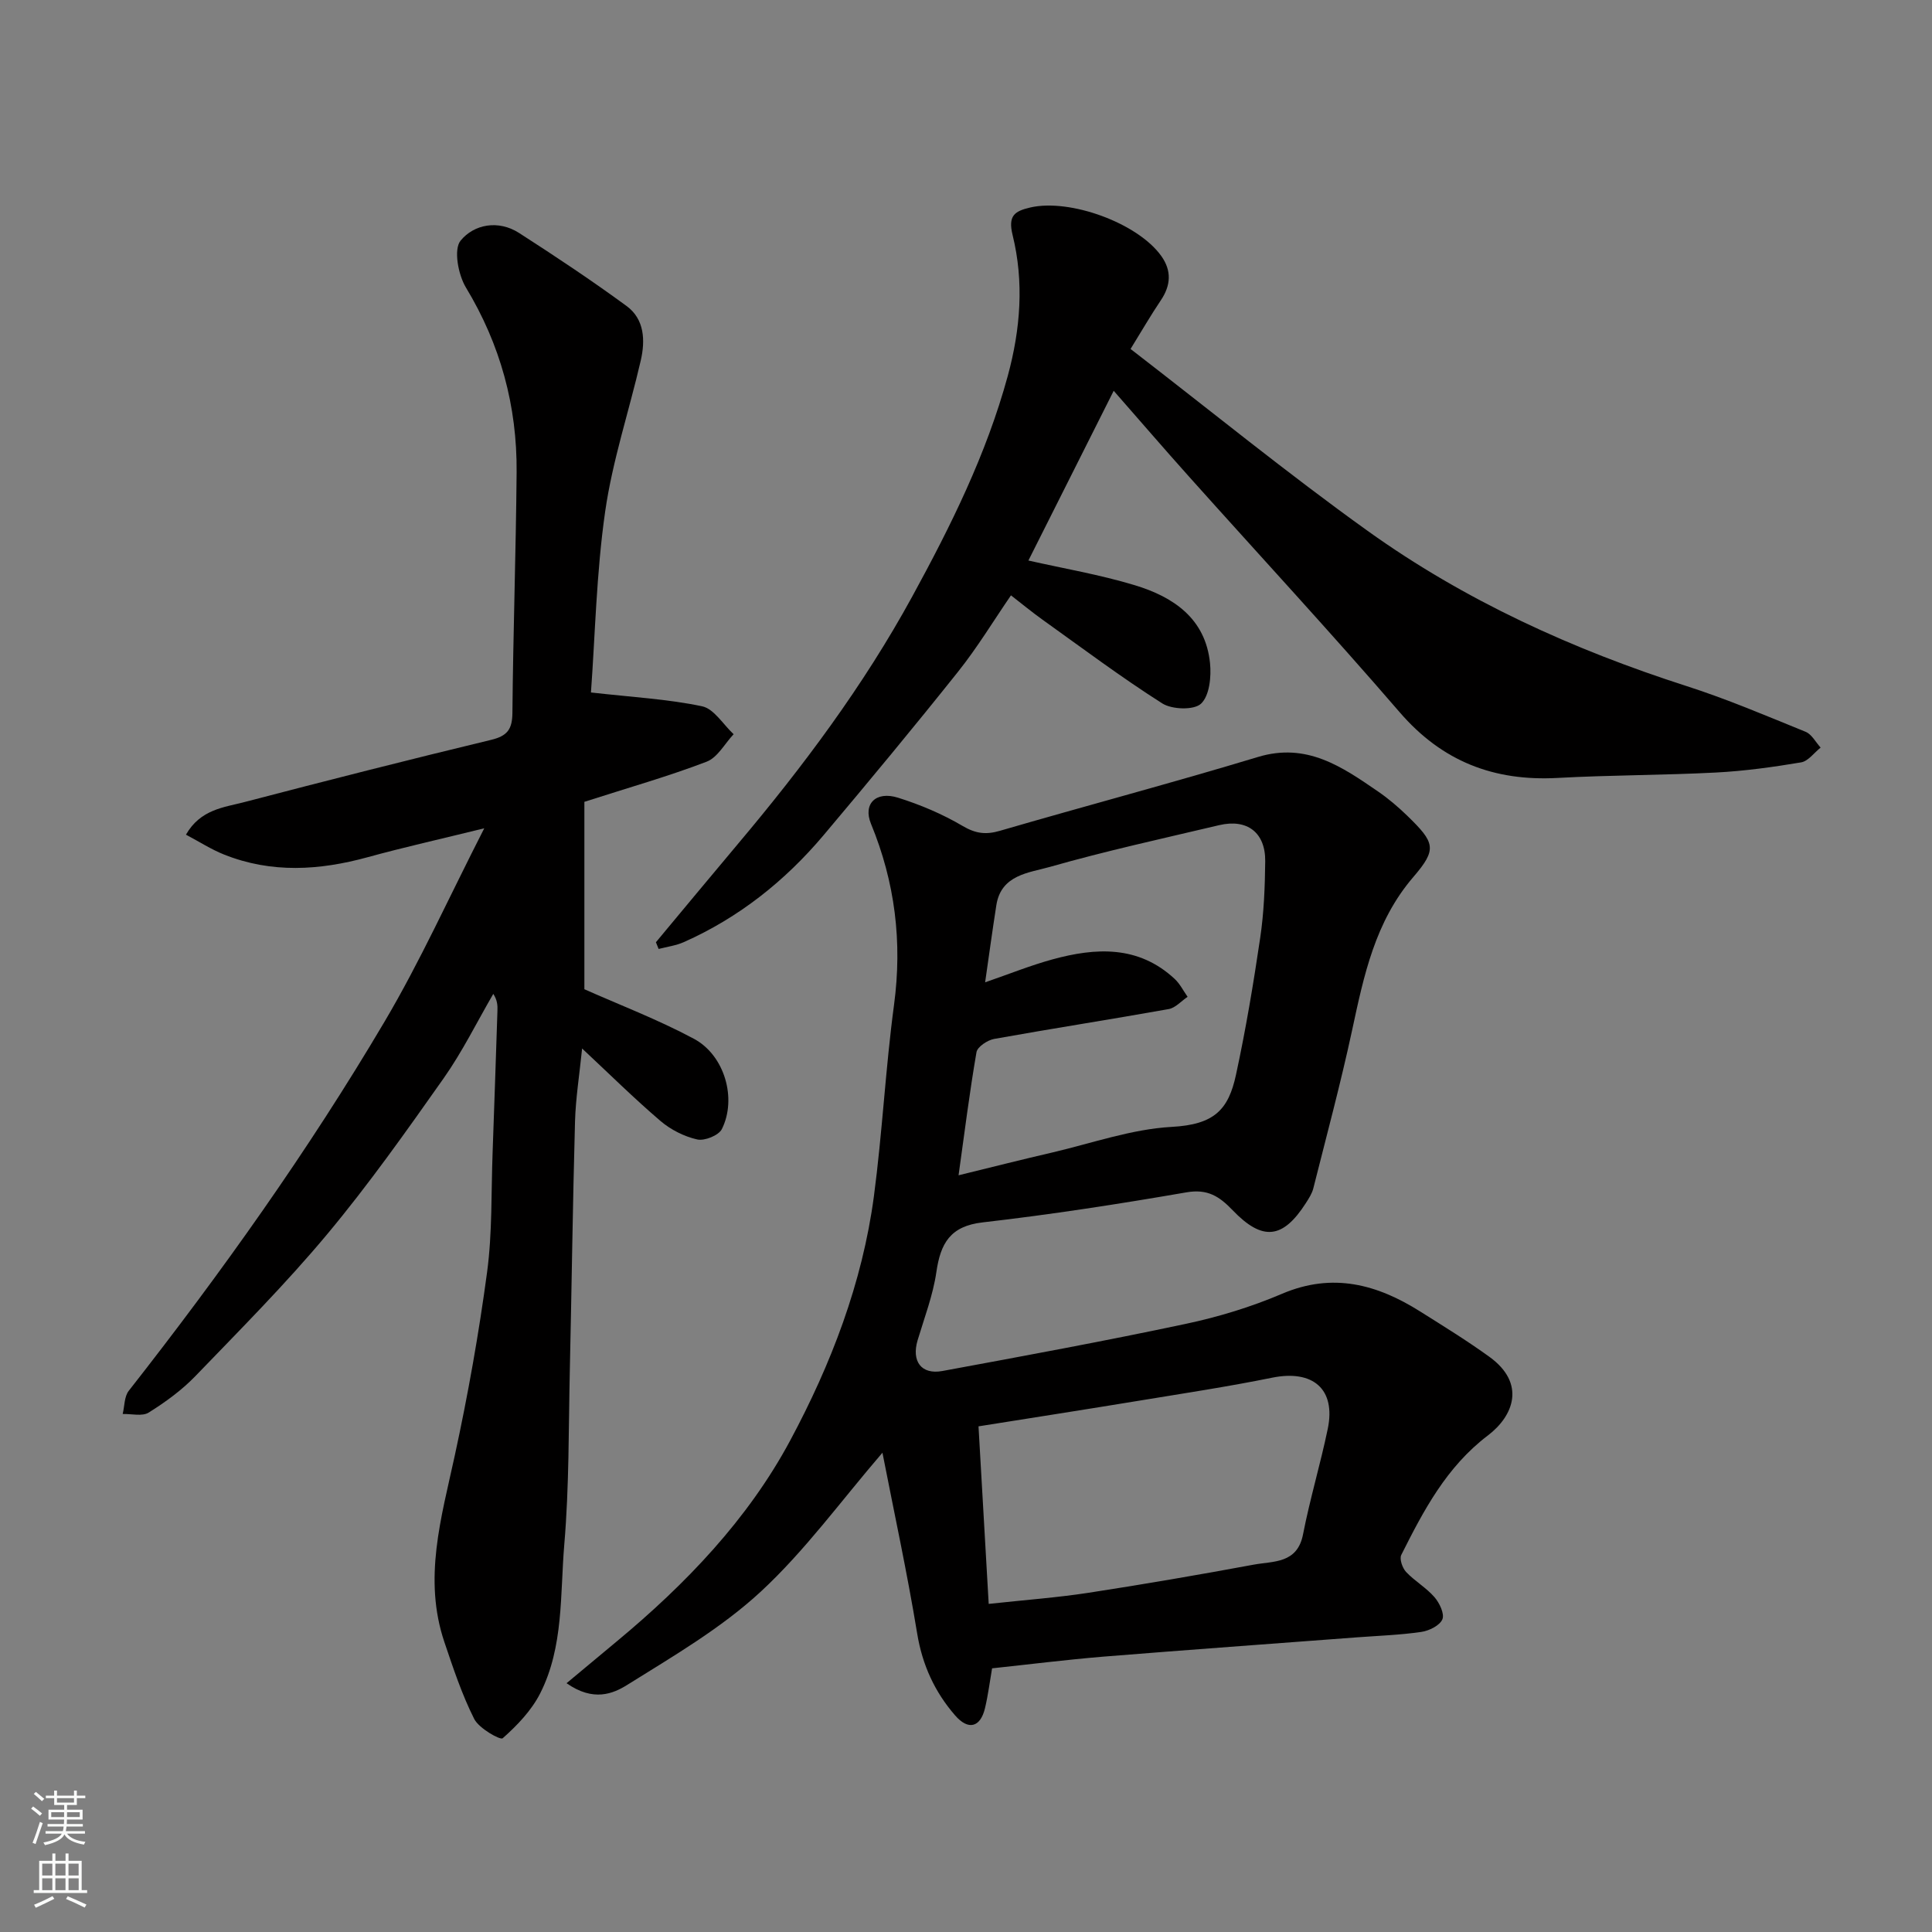
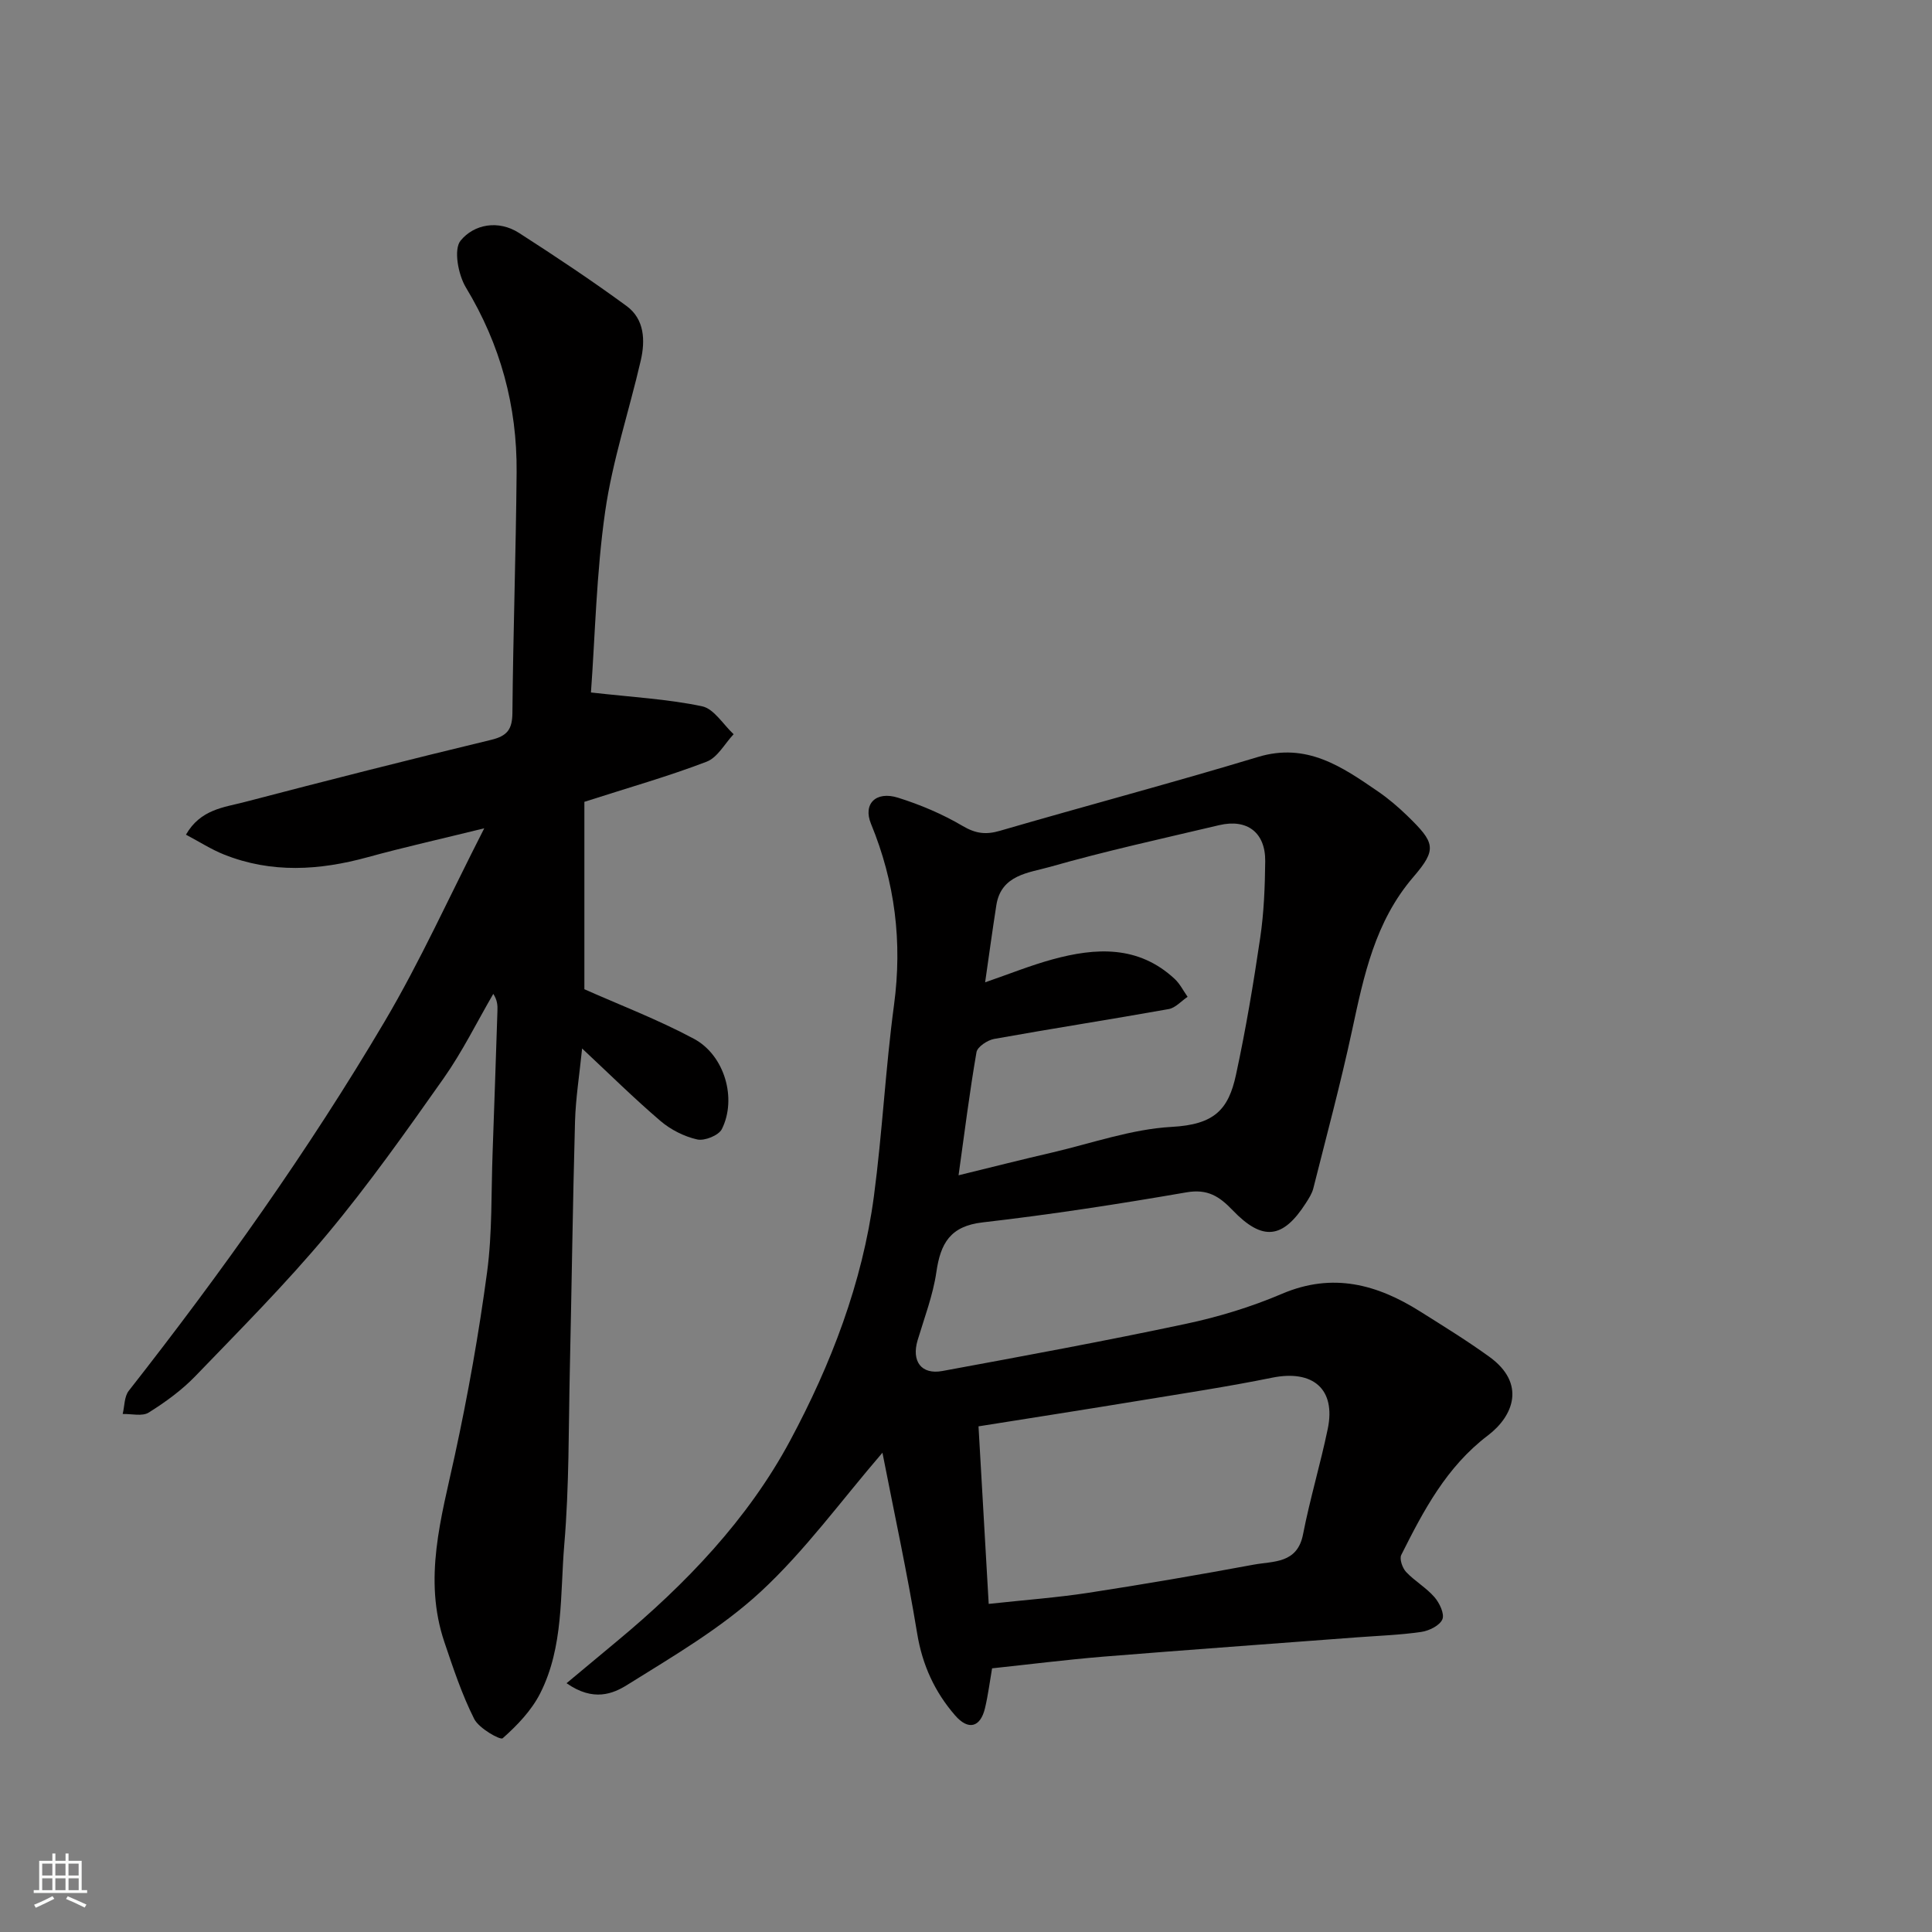
<svg xmlns="http://www.w3.org/2000/svg" enable-background="new 0 0 400 400" viewBox="0 0 400 400">
  <rect x="0" y="0" width="400" height="400" fill="#808080" stroke="none" />
  <g fill="#010000">
    <path d="m205.4 345.41c-.49 2.83-.83 5.58-1.47 8.26-.95 3.97-3.45 4.65-6.19 1.48-4.22-4.86-6.78-10.43-7.85-16.96-2.08-12.66-4.81-25.21-7.19-37.42-8.55 9.93-16.02 20.28-25.21 28.78-8.18 7.56-18.1 13.34-27.63 19.29-2.9 1.81-6.99 3.56-12.56-.35 3.79-3.16 7.06-5.89 10.35-8.62 14.31-11.87 27.19-25.3 35.94-41.61 8.44-15.73 14.95-32.61 17.34-50.57 1.75-13.17 2.4-26.48 4.17-39.65 1.74-13.01.21-25.38-4.77-37.48-1.7-4.12 1.01-6.85 5.61-5.4 4.62 1.45 9.2 3.39 13.37 5.85 2.69 1.58 4.8 1.85 7.71 1 17.79-5.18 35.71-9.93 53.44-15.29 10.09-3.05 17.39 2.03 24.85 7.15 2.16 1.48 4.18 3.21 6.06 5.03 5.73 5.58 6.22 6.89 1.24 12.68-7.94 9.25-10.24 20.42-12.68 31.76-2.36 10.96-5.28 21.81-8.02 32.69-.27 1.08-.93 2.09-1.54 3.05-4.76 7.42-8.95 7.96-15.17 1.48-2.76-2.88-5.19-4.45-9.55-3.7-14 2.42-28.07 4.6-42.19 6.22-6.76.77-8.74 4.37-9.6 10.32-.7 4.78-2.48 9.42-3.88 14.09-1.29 4.34.75 7.17 5.14 6.36 16.81-3.1 33.63-6.2 50.34-9.75 6.8-1.44 13.59-3.51 19.98-6.24 10.47-4.46 19.67-1.96 28.61 3.68 4.83 3.04 9.7 6.04 14.32 9.38 7.63 5.53 4.97 12.25-.3 16.26-8.59 6.51-13.33 15.54-17.95 24.75-.42.83.23 2.7.99 3.52 1.79 1.9 4.17 3.25 5.87 5.21 1.05 1.2 2.13 3.47 1.65 4.6-.54 1.28-2.73 2.37-4.35 2.61-4.39.64-8.85.79-13.28 1.12-17.56 1.33-35.13 2.59-52.69 4.01-7.66.64-15.3 1.6-22.91 2.41zm-1.44-142.03c5.01-1.73 9.39-3.5 13.91-4.74 9-2.47 17.83-2.95 25.34 4.04 1.09 1.02 1.79 2.45 2.67 3.7-1.3.87-2.51 2.29-3.92 2.54-12.03 2.15-24.11 4.02-36.14 6.18-1.38.25-3.46 1.63-3.65 2.75-1.43 8.27-2.47 16.6-3.71 25.48 6.82-1.67 13.1-3.26 19.41-4.72 8.22-1.92 16.41-4.84 24.72-5.3 8.78-.48 11.74-3.5 13.31-10.8 2.03-9.39 3.62-18.89 5.02-28.4.77-5.2.97-10.51 1.03-15.77.07-5.97-3.73-8.87-9.53-7.5-11.71 2.77-23.48 5.34-35.04 8.64-4.33 1.23-10.12 1.6-11.1 7.95-.83 5.29-1.55 10.61-2.32 15.95zm.74 128.69c7.65-.83 14.2-1.31 20.66-2.3 11.44-1.76 22.85-3.72 34.23-5.83 4.06-.75 9-.17 10.19-6.27 1.43-7.34 3.6-14.53 5.12-21.85 1.71-8.24-3.09-12.3-11.54-10.58-9.1 1.85-18.3 3.24-27.47 4.75-10.89 1.79-21.8 3.49-33.3 5.32.71 12.38 1.39 24.34 2.11 36.76z" />
    <path d="m122.35 143.37c8.65.98 15.95 1.37 23.01 2.86 2.47.52 4.37 3.78 6.53 5.78-1.84 1.95-3.33 4.83-5.59 5.69-7.85 3.01-15.98 5.31-25.31 8.31v19.27 19.53c7.14 3.18 15.16 6.24 22.66 10.25 6.4 3.42 8.95 12.42 5.8 18.71-.66 1.31-3.59 2.49-5.11 2.14-2.7-.61-5.48-2.02-7.6-3.83-5.49-4.69-10.63-9.78-16.22-15-.55 5.43-1.33 10.27-1.47 15.12-.47 17.09-.69 34.19-1.07 51.29-.27 12.1-.13 24.24-1.15 36.28-.88 10.35-.1 21.16-4.98 30.8-1.8 3.56-4.77 6.66-7.78 9.32-.49.43-4.91-2.05-5.89-4-2.54-5.04-4.34-10.49-6.16-15.87-4.45-13.14-.65-25.8 2.13-38.63 2.73-12.57 4.99-25.28 6.7-38.03 1.09-8.16.83-16.51 1.14-24.77.36-9.76.67-19.53 1-29.3.04-1.1 0-2.19-.86-3.52-3.4 5.85-6.4 11.97-10.28 17.48-7.72 10.95-15.48 21.93-24.05 32.21s-18.06 19.81-27.36 29.46c-2.82 2.92-6.21 5.38-9.66 7.54-1.33.83-3.56.24-5.38.29.4-1.62.32-3.61 1.26-4.8 19.17-24.44 37.17-49.71 52.97-76.45 7.36-12.45 13.33-25.73 20.63-40.01-9.12 2.25-16.67 3.93-24.12 5.98-10.01 2.75-19.92 3.37-29.74-.54-2.66-1.06-5.1-2.64-7.9-4.12 3.01-5.26 7.86-5.64 12.11-6.75 16.98-4.44 34-8.77 51.07-12.88 3.41-.82 4.38-2.23 4.41-5.62.15-16.6.73-33.19.87-49.78.11-13.69-3.34-26.42-10.5-38.26-1.6-2.65-2.58-7.9-1.1-9.7 2.78-3.4 7.82-4.35 12.12-1.58 7.54 4.85 15.02 9.82 22.25 15.12 3.71 2.72 3.89 7.12 2.93 11.29-2.41 10.44-5.86 20.72-7.37 31.28-1.82 12.69-2.07 25.6-2.94 37.44z" />
-     <path d="m135.8 195.08c5.65-6.78 11.28-13.58 16.96-20.33 13.51-16.04 26.01-32.77 36.1-51.23 7.99-14.62 15.36-29.47 19.78-45.66 2.65-9.72 3.4-19.47 1.01-29.19-.98-4 .38-4.95 3.65-5.71 8.19-1.9 22.28 3.21 27.15 10.07 2.15 3.03 1.97 6.05-.11 9.14-2.07 3.07-3.93 6.29-6.27 10.08 16.64 12.83 32.48 25.76 49.07 37.65 20.13 14.43 42.5 24.58 66.09 32.16 8.35 2.68 16.46 6.14 24.6 9.45 1.27.52 2.09 2.15 3.11 3.27-1.34 1.06-2.57 2.81-4.04 3.06-5.81.98-11.69 1.79-17.57 2.1-10.92.57-21.87.52-32.79 1.12-13.21.73-23.96-3.39-32.78-13.63-14.22-16.49-29.03-32.48-43.55-48.71-5.16-5.76-10.2-11.62-15.63-17.81-6.1 12.13-11.99 23.86-17.66 35.14 7.27 1.65 14.79 2.92 22.02 5.11 7.97 2.41 14.64 6.87 15.58 16.12.29 2.82-.1 6.73-1.85 8.4-1.44 1.38-6.01 1.24-8.04-.05-8.53-5.42-16.64-11.51-24.87-17.39-2.13-1.53-4.16-3.2-6.45-4.98-3.59 5.23-6.95 10.79-10.96 15.82-9.1 11.42-18.42 22.66-27.83 33.83-8 9.49-17.55 17.08-28.95 22.15-1.63.72-3.47.96-5.21 1.41-.18-.46-.37-.93-.56-1.39z" />
  </g>
-   <path d="m6.44 374.46.42-.45c.65.47 1.27.95 1.85 1.44l-.45.49c-.65-.56-1.25-1.06-1.82-1.48m.93 7.33-.63-.26c.55-1.36 1.05-2.8 1.52-4.33.19.1.38.19.59.27-.46 1.29-.95 2.73-1.48 4.32m-.38-10.38.44-.42c.43.34 1.01.82 1.74 1.44l-.49.49c-.53-.51-1.09-1.01-1.69-1.51m2.5.35h1.72v-1.04h.59v1.04h3.52v-1.04h.59v1.04h1.75v.53h-1.75v1.42h-2.03v.97h3.22v2.03h-3.24c0 .35-.01.66-.03.93h3.32v.53h-3.37c-.03.27-.08.58-.15.94h3.96v.53h-3.71c.67.92 1.93 1.48 3.79 1.68-.13.24-.23.44-.29.59-2.13-.38-3.48-1.08-4.04-2.12-.43.97-1.77 1.72-4.03 2.23-.09-.19-.2-.37-.33-.55 2.1-.42 3.37-1.03 3.81-1.83h-3.36v-.53h3.58c.08-.29.13-.61.16-.94h-3.33v-.53h3.39c.02-.27.04-.58.04-.93h-3.23v-2.03h3.25v-.97h-2.07v-1.42h-1.73zm1.12 3.44v1h2.65c.01-.3.02-.44.01-.4v-.25-.35zm1.19-2h3.52v-.91h-3.52zm4.71 2h-2.63v.59c0 .15-.01.28-.01.4h2.64z" fill="#fafbfa" />
  <path d="m13.56 383.74h.63v1.52h2.72v6.07h1.13v.6h-11.06v-.6h1.13v-6.07h2.73v-1.52h.63v1.52h2.1v-1.52zm-2.69 8.83.38.56c-1.24.63-2.53 1.25-3.85 1.85-.1-.21-.21-.42-.34-.63 1.36-.55 2.63-1.15 3.81-1.78m-2.13-4.27h2.1v-2.45h-2.1zm0 3.04h2.1v-2.46h-2.1zm2.72-3.04h2.1v-2.45h-2.1zm0 3.04h2.1v-2.46h-2.1zm6.07 3.6c-1.41-.71-2.7-1.3-3.86-1.78l.35-.56c1.45.62 2.75 1.19 3.88 1.72zm-1.25-9.09h-2.1v2.45h2.1zm-2.09 5.49h2.1v-2.46h-2.1z" fill="#fafbfa" />
</svg>